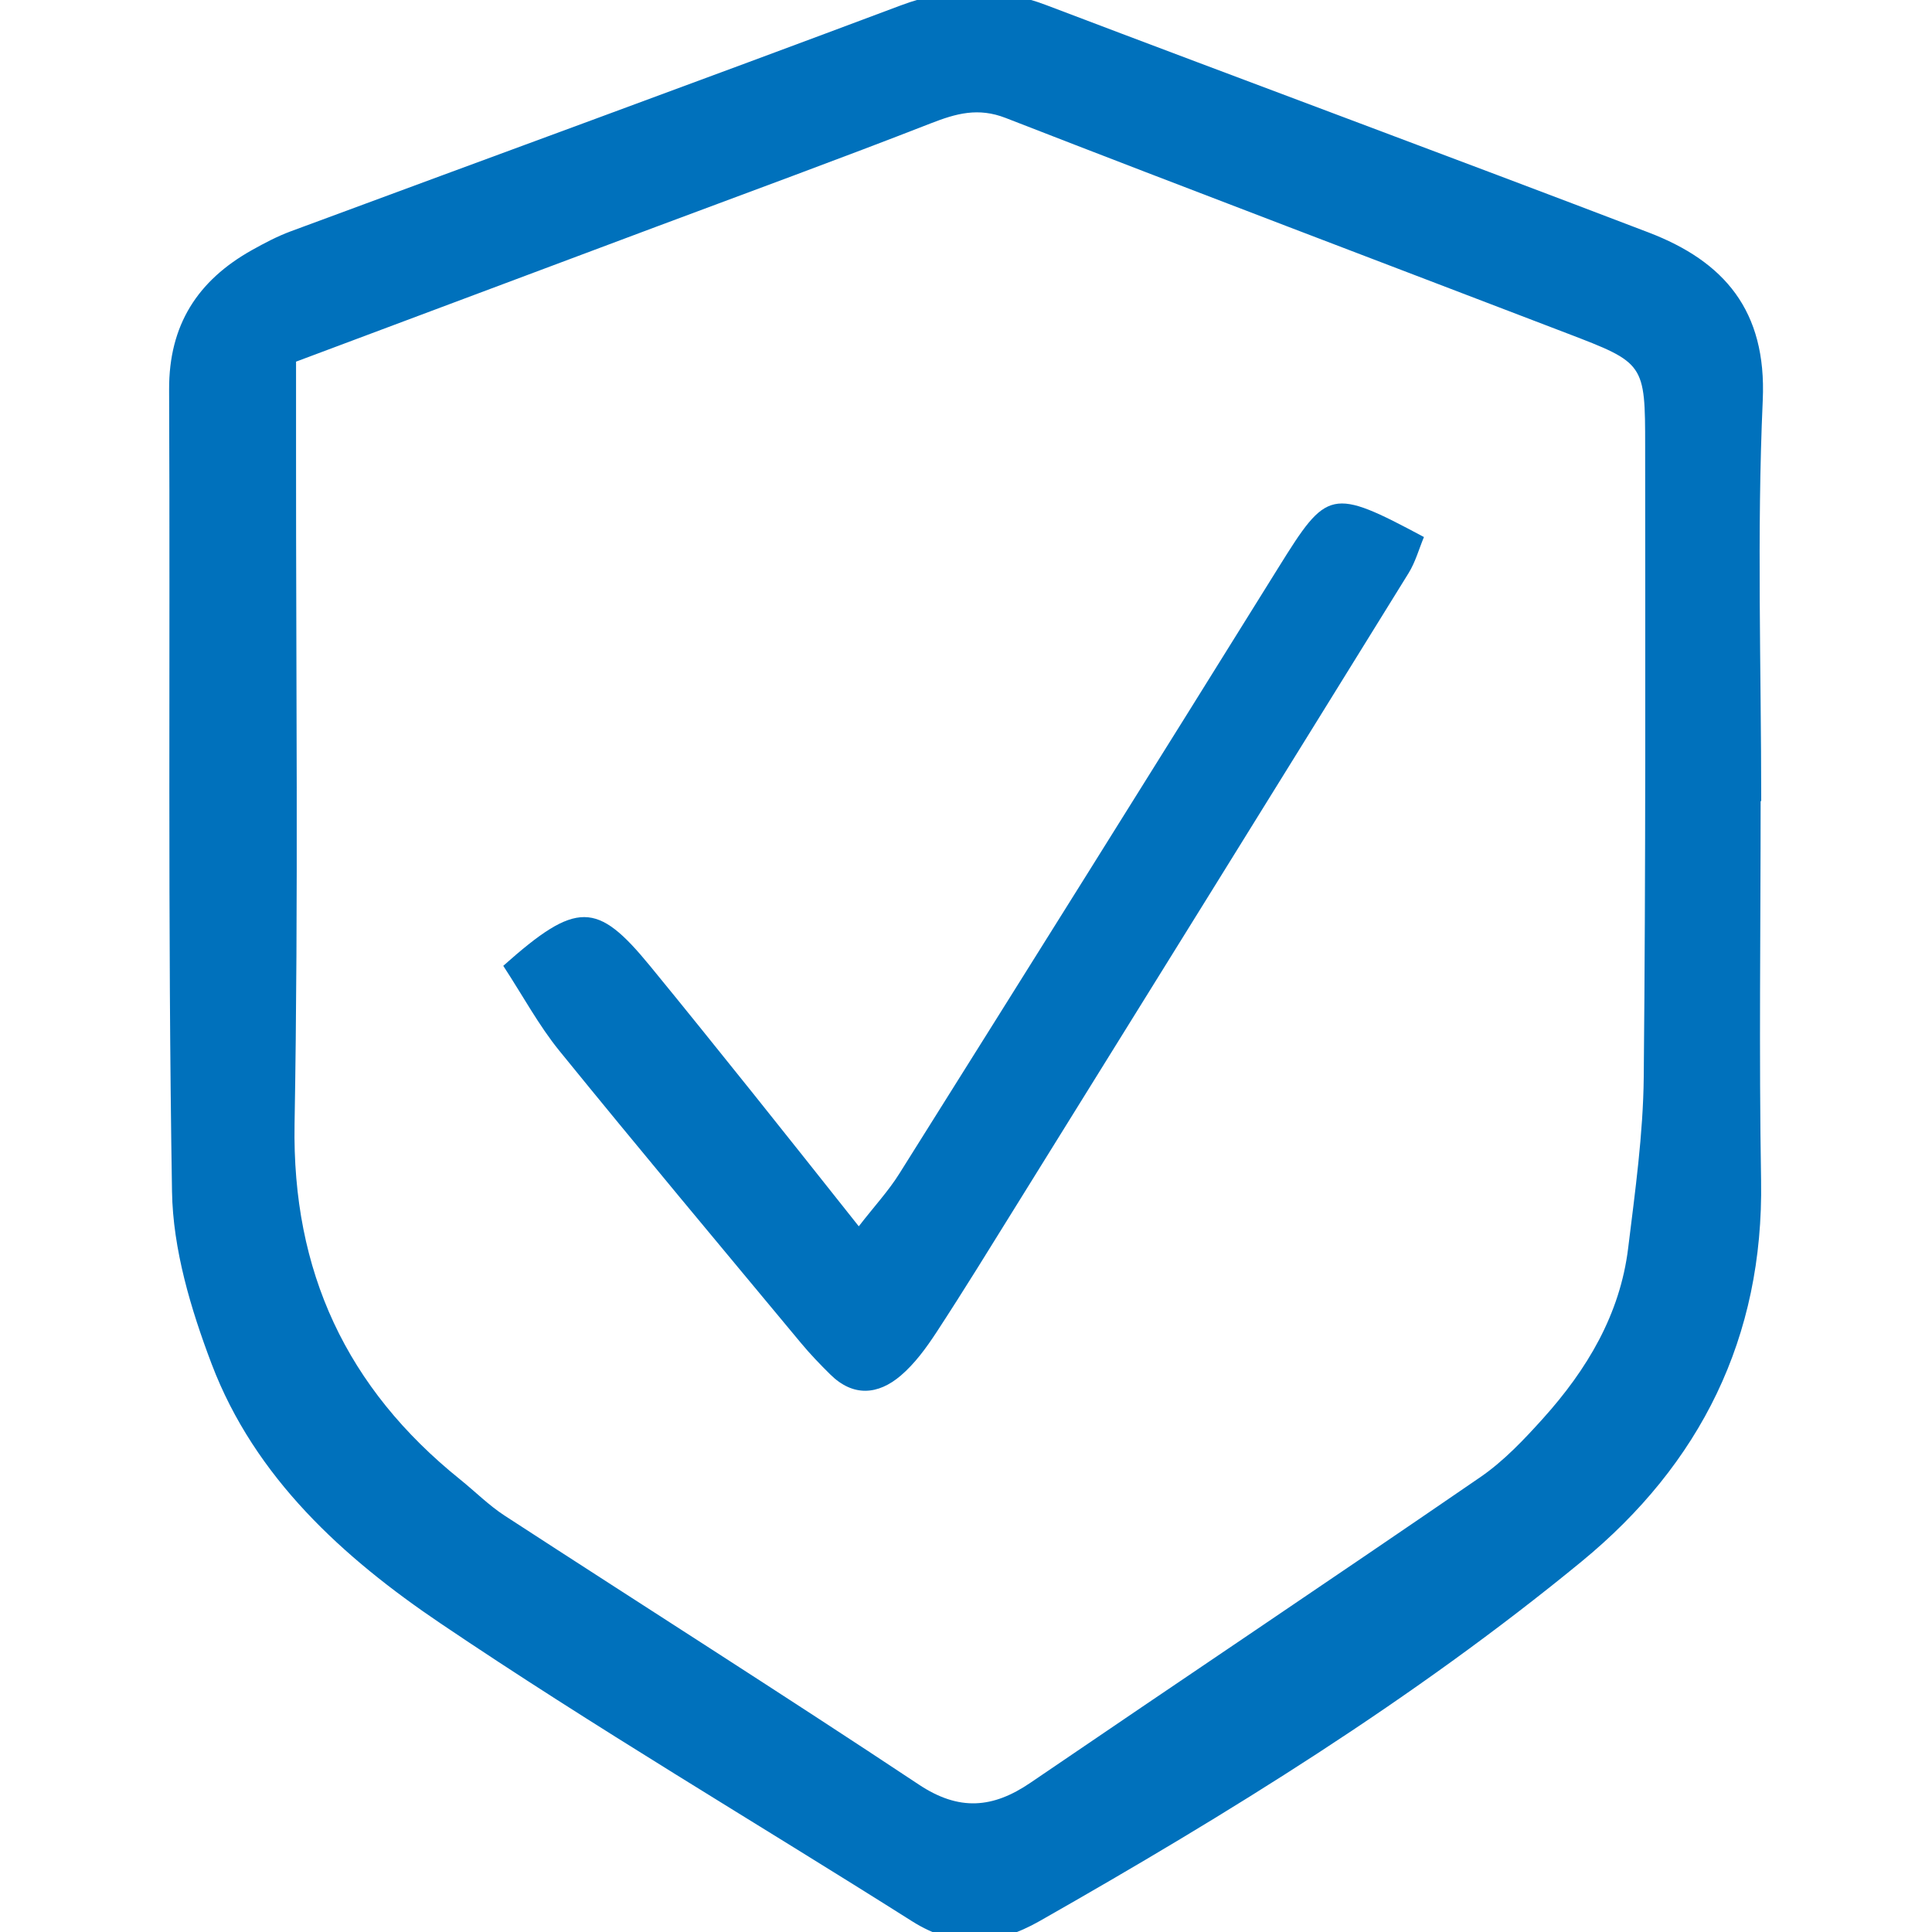
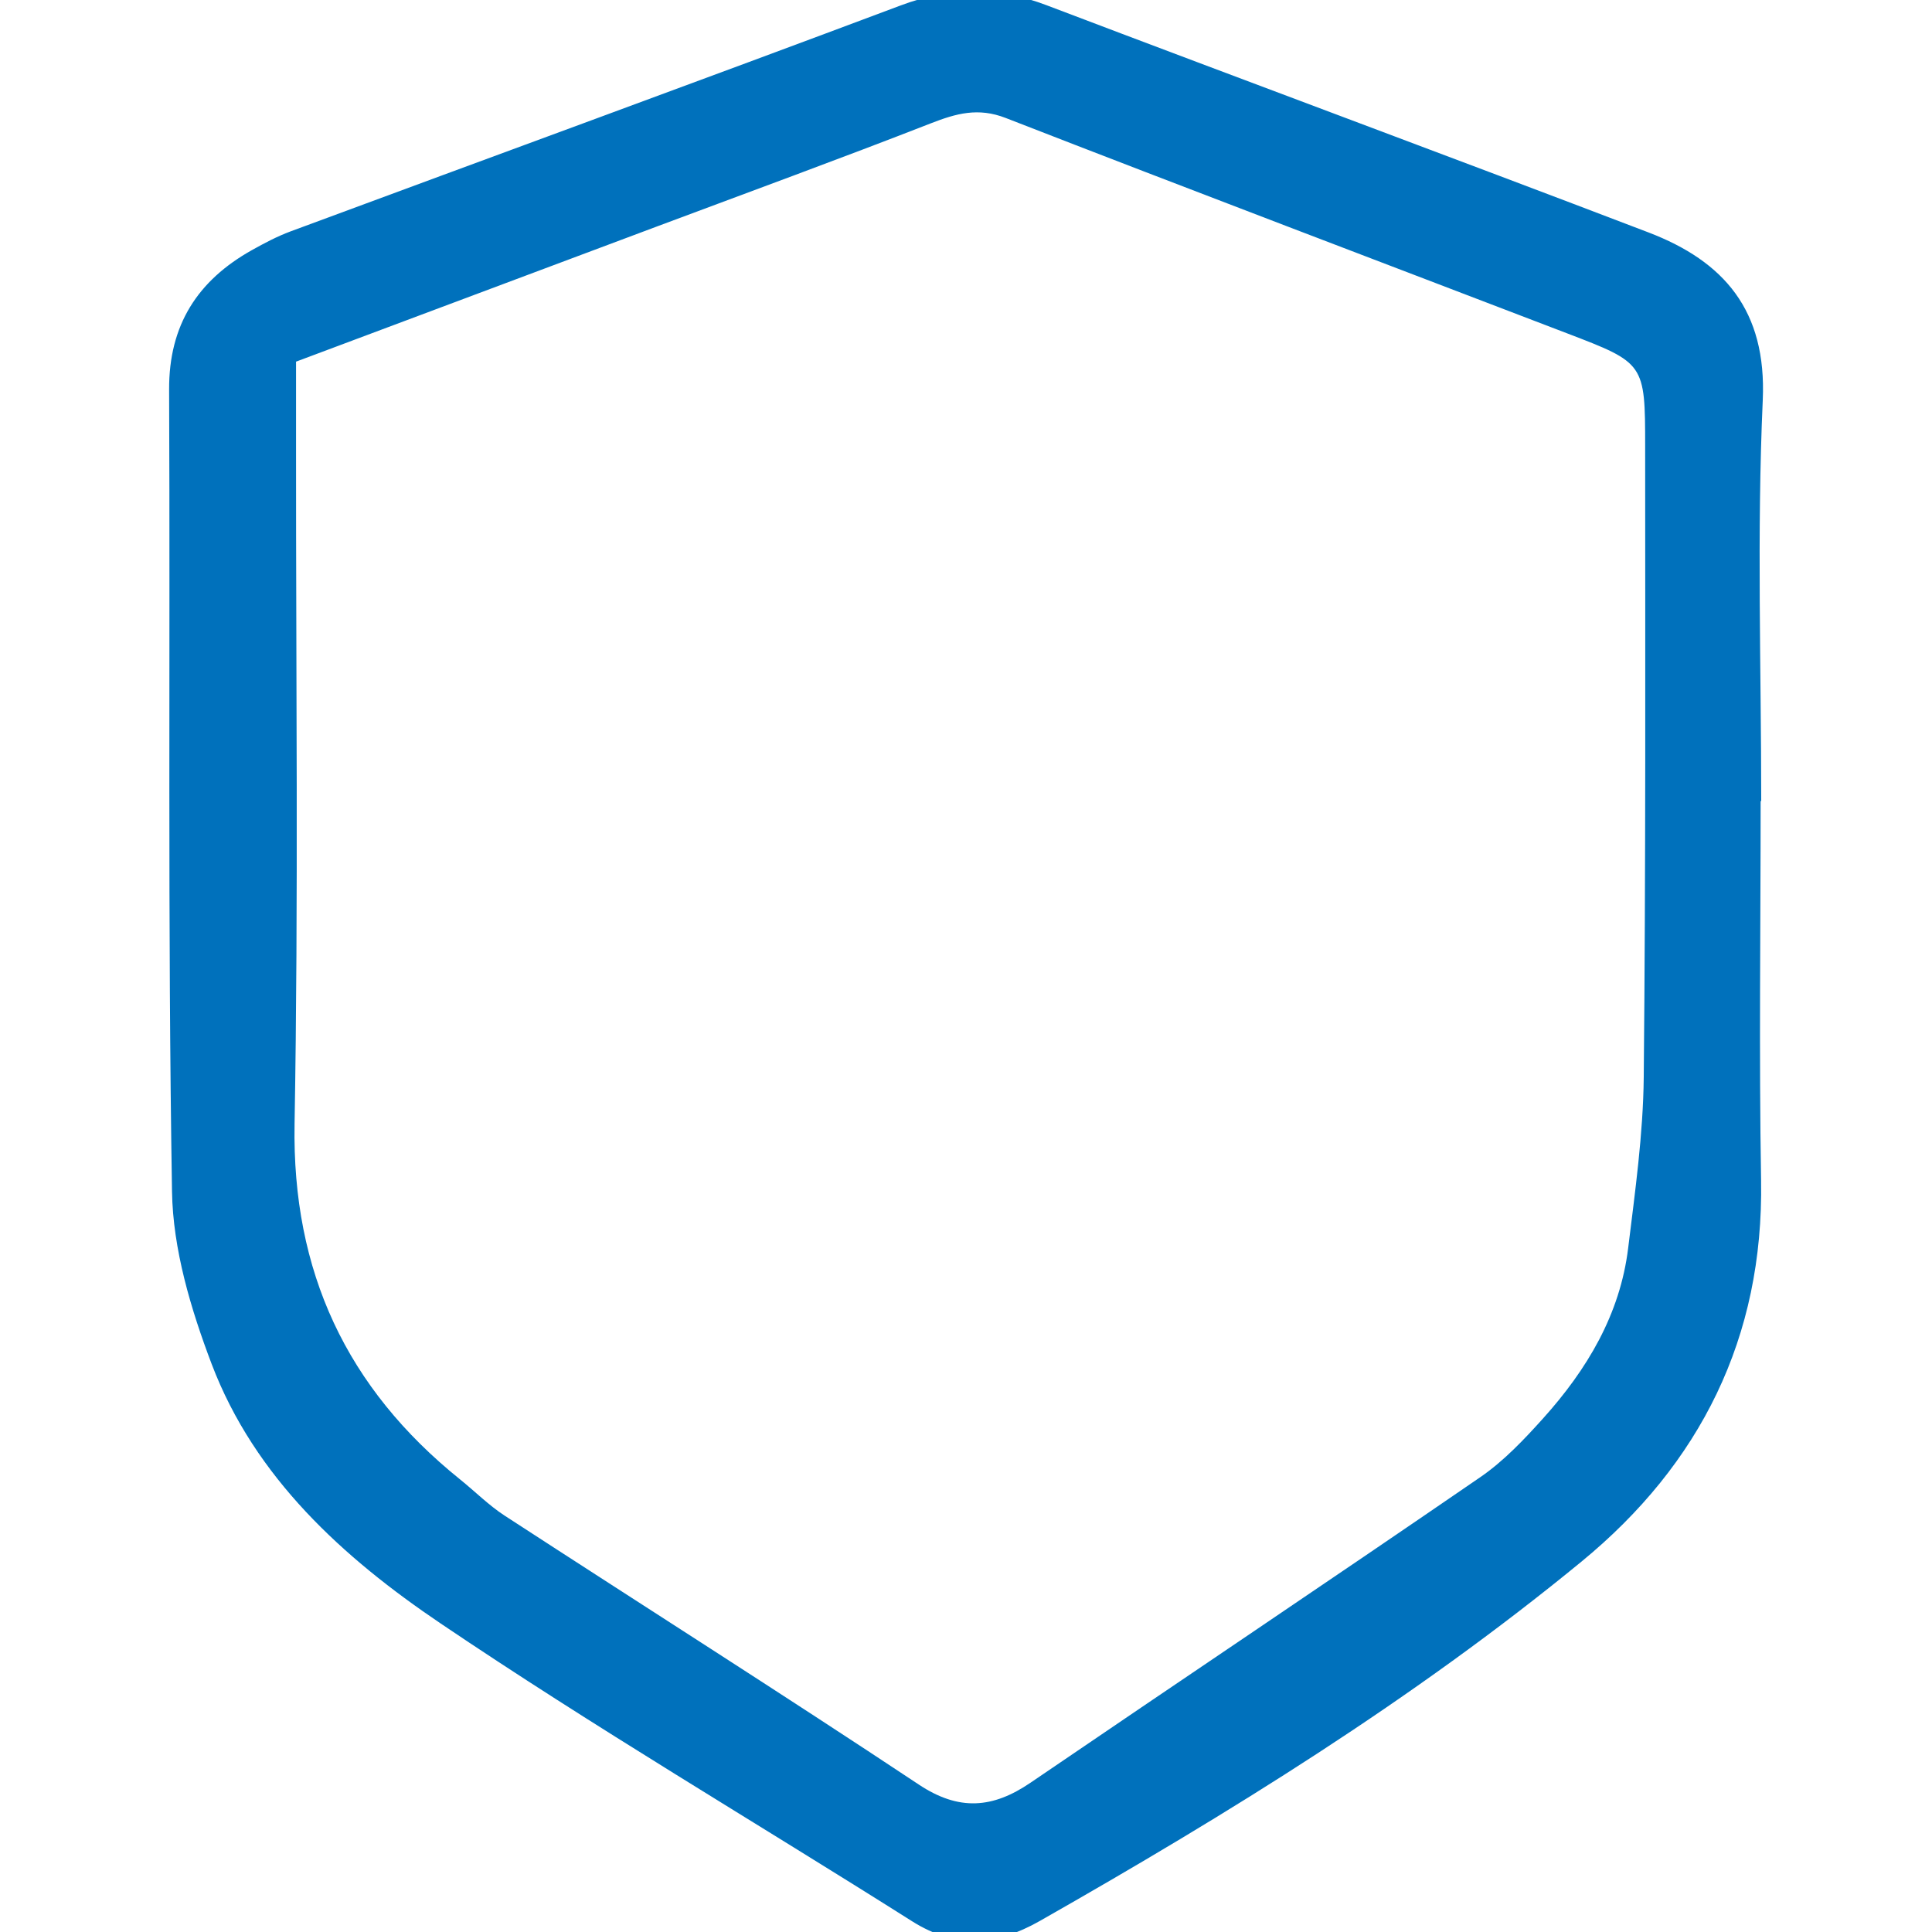
<svg xmlns="http://www.w3.org/2000/svg" viewBox="0 0 300 300" id="Capa_1">
  <defs>
    <style>
      .cls-1 {
        fill: #0071bc;
      }
    </style>
  </defs>
  <path d="M273.39,124.38c0,19.64-.26,39.29.07,58.93.41,24.4-9.45,44.03-27.87,59.16-26.12,21.45-54.83,39.16-84.17,55.84-6.68,3.8-13.03,4.29-19.78.03-24.41-15.44-49.33-30.11-73.25-46.27-15.07-10.18-28.82-22.61-35.53-40.28-3.23-8.51-6.01-17.8-6.15-26.78-.68-41.5-.27-83.02-.45-124.53-.04-10.01,4.42-16.92,12.87-21.65,1.93-1.08,3.92-2.13,5.99-2.9C76.68,24.23,108.31,12.68,139.84.85c7.7-2.89,14.99-2.95,22.64-.05,31.14,11.83,62.37,23.4,93.49,35.29,11.74,4.49,18.37,12.11,17.75,26.04-.93,20.72-.24,41.5-.24,62.26h-.1ZM45.97,56.18c0,5.67,0,9.72,0,13.77-.02,34.86.38,69.73-.23,104.58-.4,22.92,8.08,41.02,25.71,55.2,2.31,1.86,4.43,4,6.9,5.61,21.43,13.94,43.03,27.63,64.33,41.77,6.24,4.15,11.49,3.69,17.32-.28,23.27-15.86,46.67-31.53,69.88-47.47,3.62-2.49,6.76-5.81,9.73-9.11,6.81-7.57,11.95-16.13,13.21-26.44,1.08-8.82,2.33-17.69,2.42-26.55.32-32.63.23-65.27.22-97.91,0-12.95-.08-12.98-12.15-17.6-29.05-11.13-58.14-22.15-87.14-33.43-4.28-1.67-7.7-.7-11.63.83-14.14,5.52-28.41,10.73-42.62,16.05-18.35,6.88-36.7,13.75-55.96,20.96Z" class="cls-1" />
-   <path d="M78.15,149.97c11.41-10.16,14.56-10.01,22.77,0,5.4,6.58,10.73,13.23,16.06,19.87,5.27,6.58,10.5,13.19,16.37,20.58,2.43-3.13,4.62-5.5,6.3-8.18,19.68-31.35,39.34-62.72,58.89-94.15,7.56-12.15,8.14-12.4,22.57-4.7-.76,1.82-1.32,3.88-2.39,5.61-20.25,32.73-40.55,65.42-60.86,98.11-4.1,6.6-8.17,13.23-12.42,19.73-1.6,2.44-3.39,4.91-5.59,6.78-3.49,2.97-7.37,3.33-10.93-.2-1.58-1.56-3.13-3.17-4.54-4.87-12.54-15.09-25.14-30.14-37.52-45.38-3.19-3.93-5.62-8.46-8.71-13.19Z" class="cls-1" />
</svg>